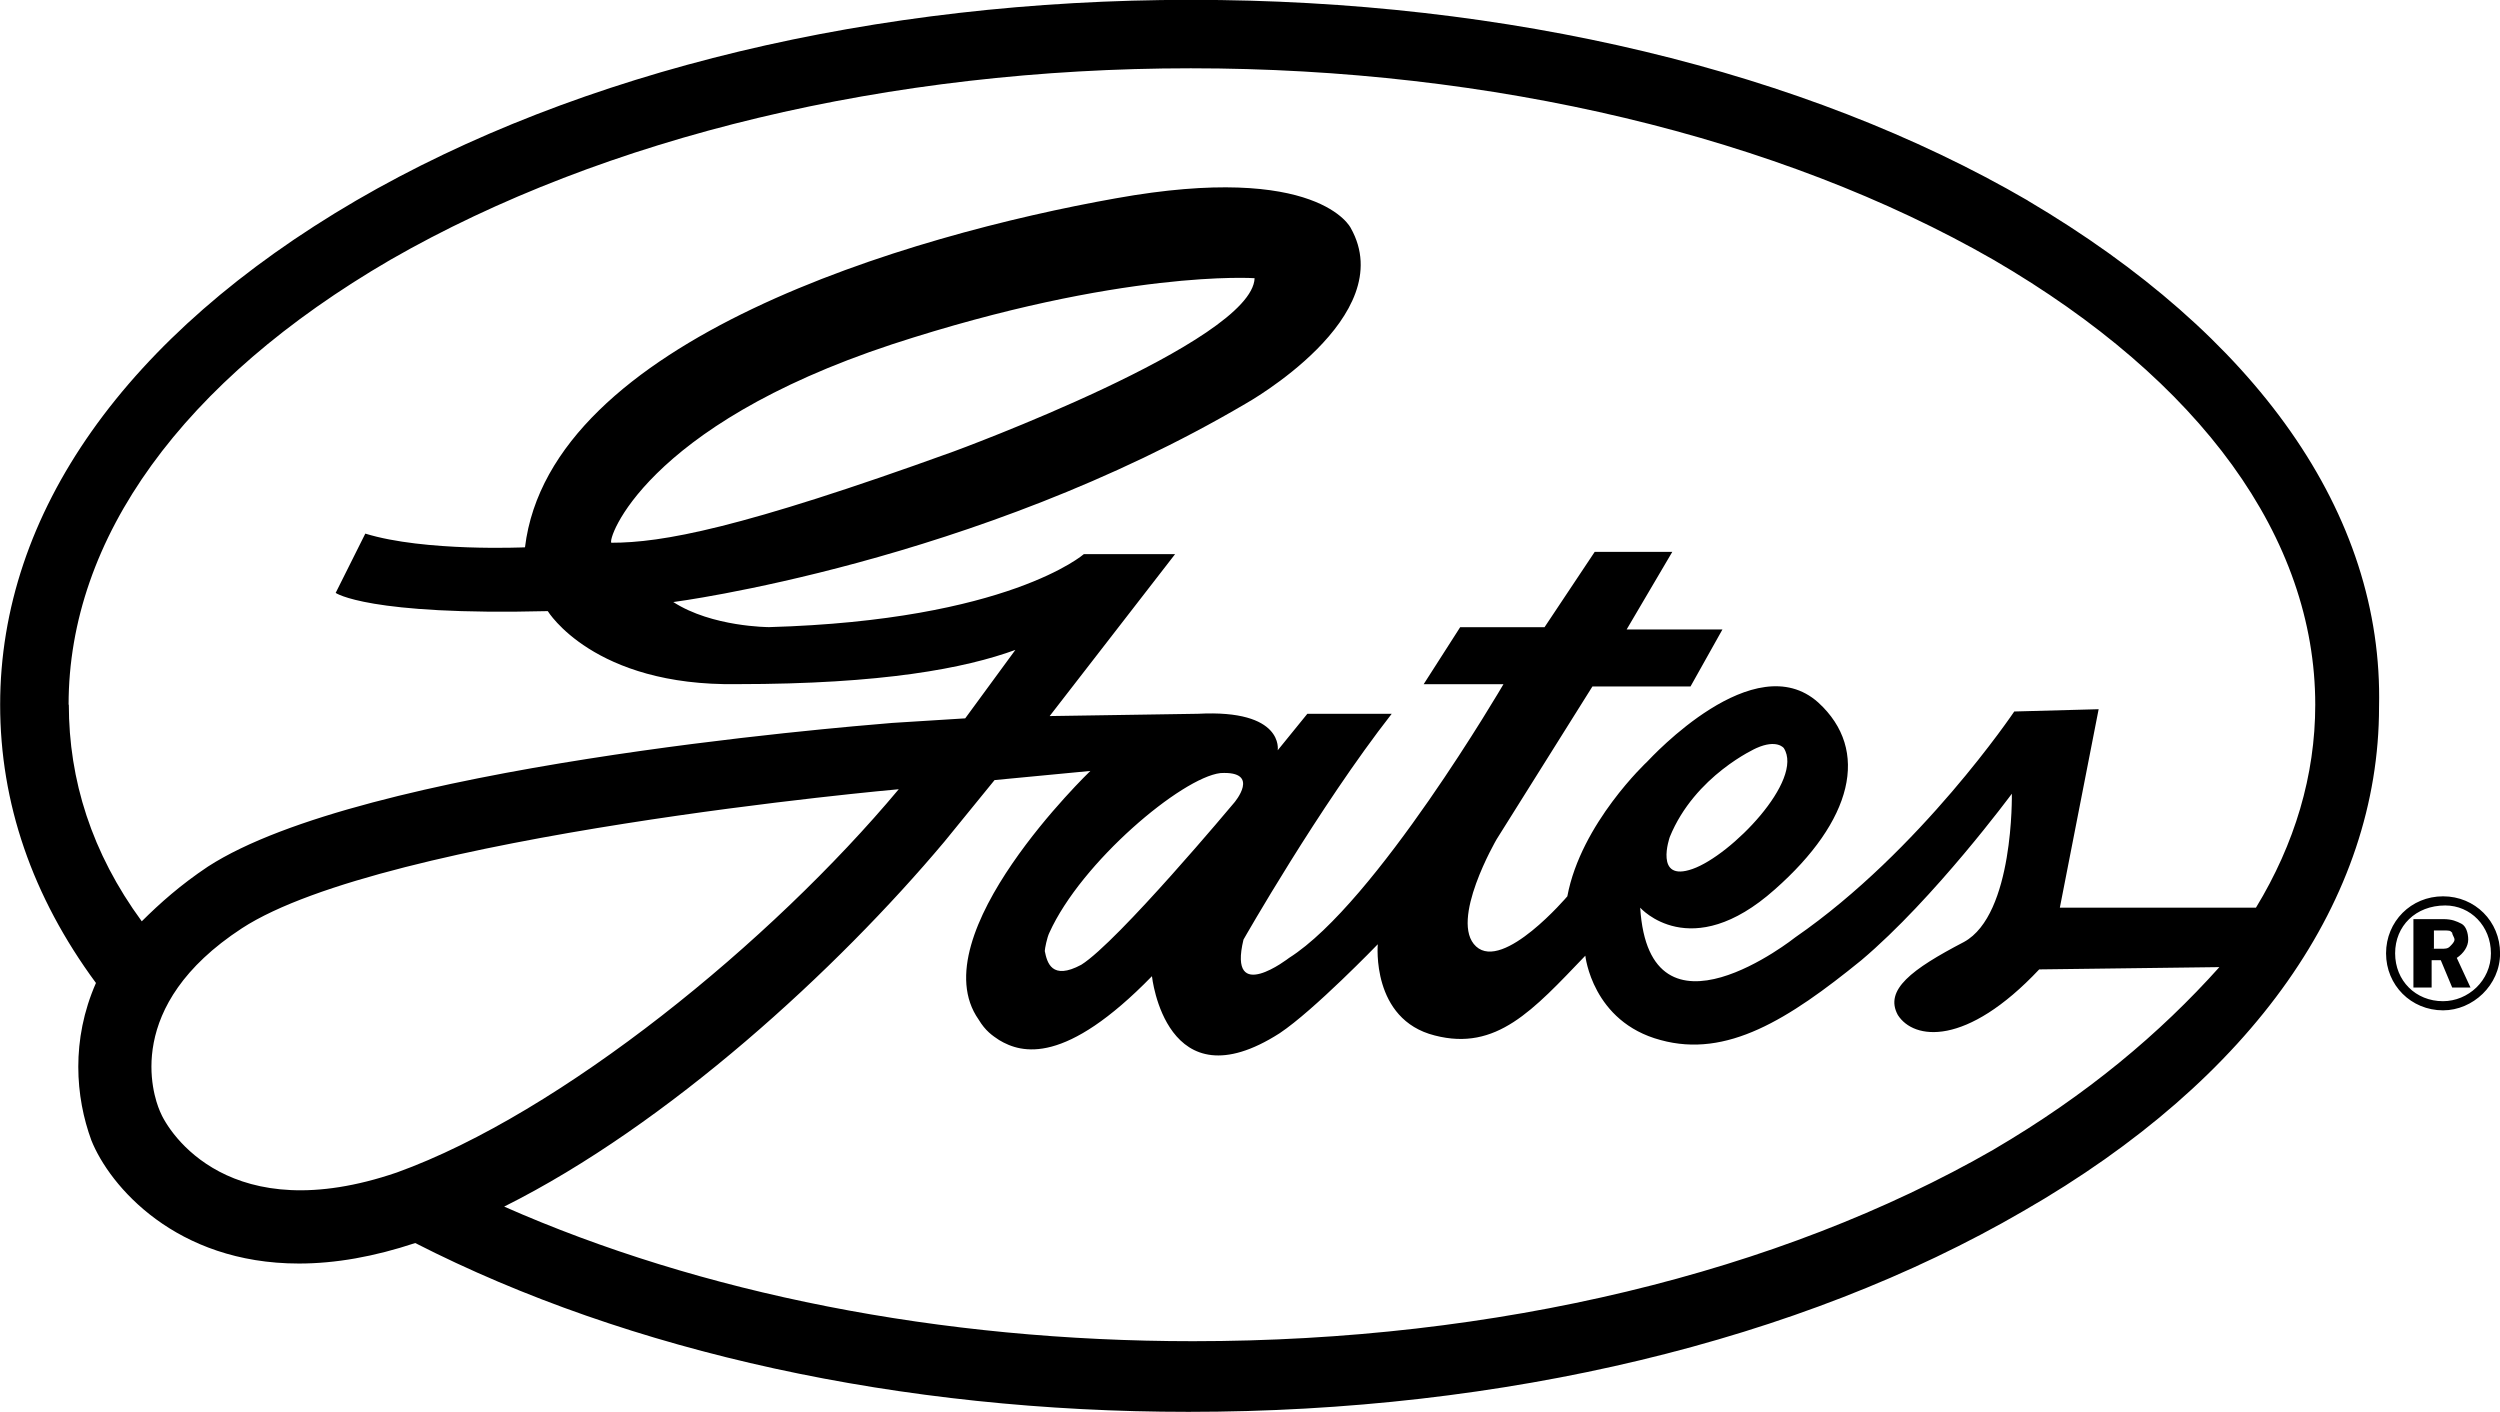
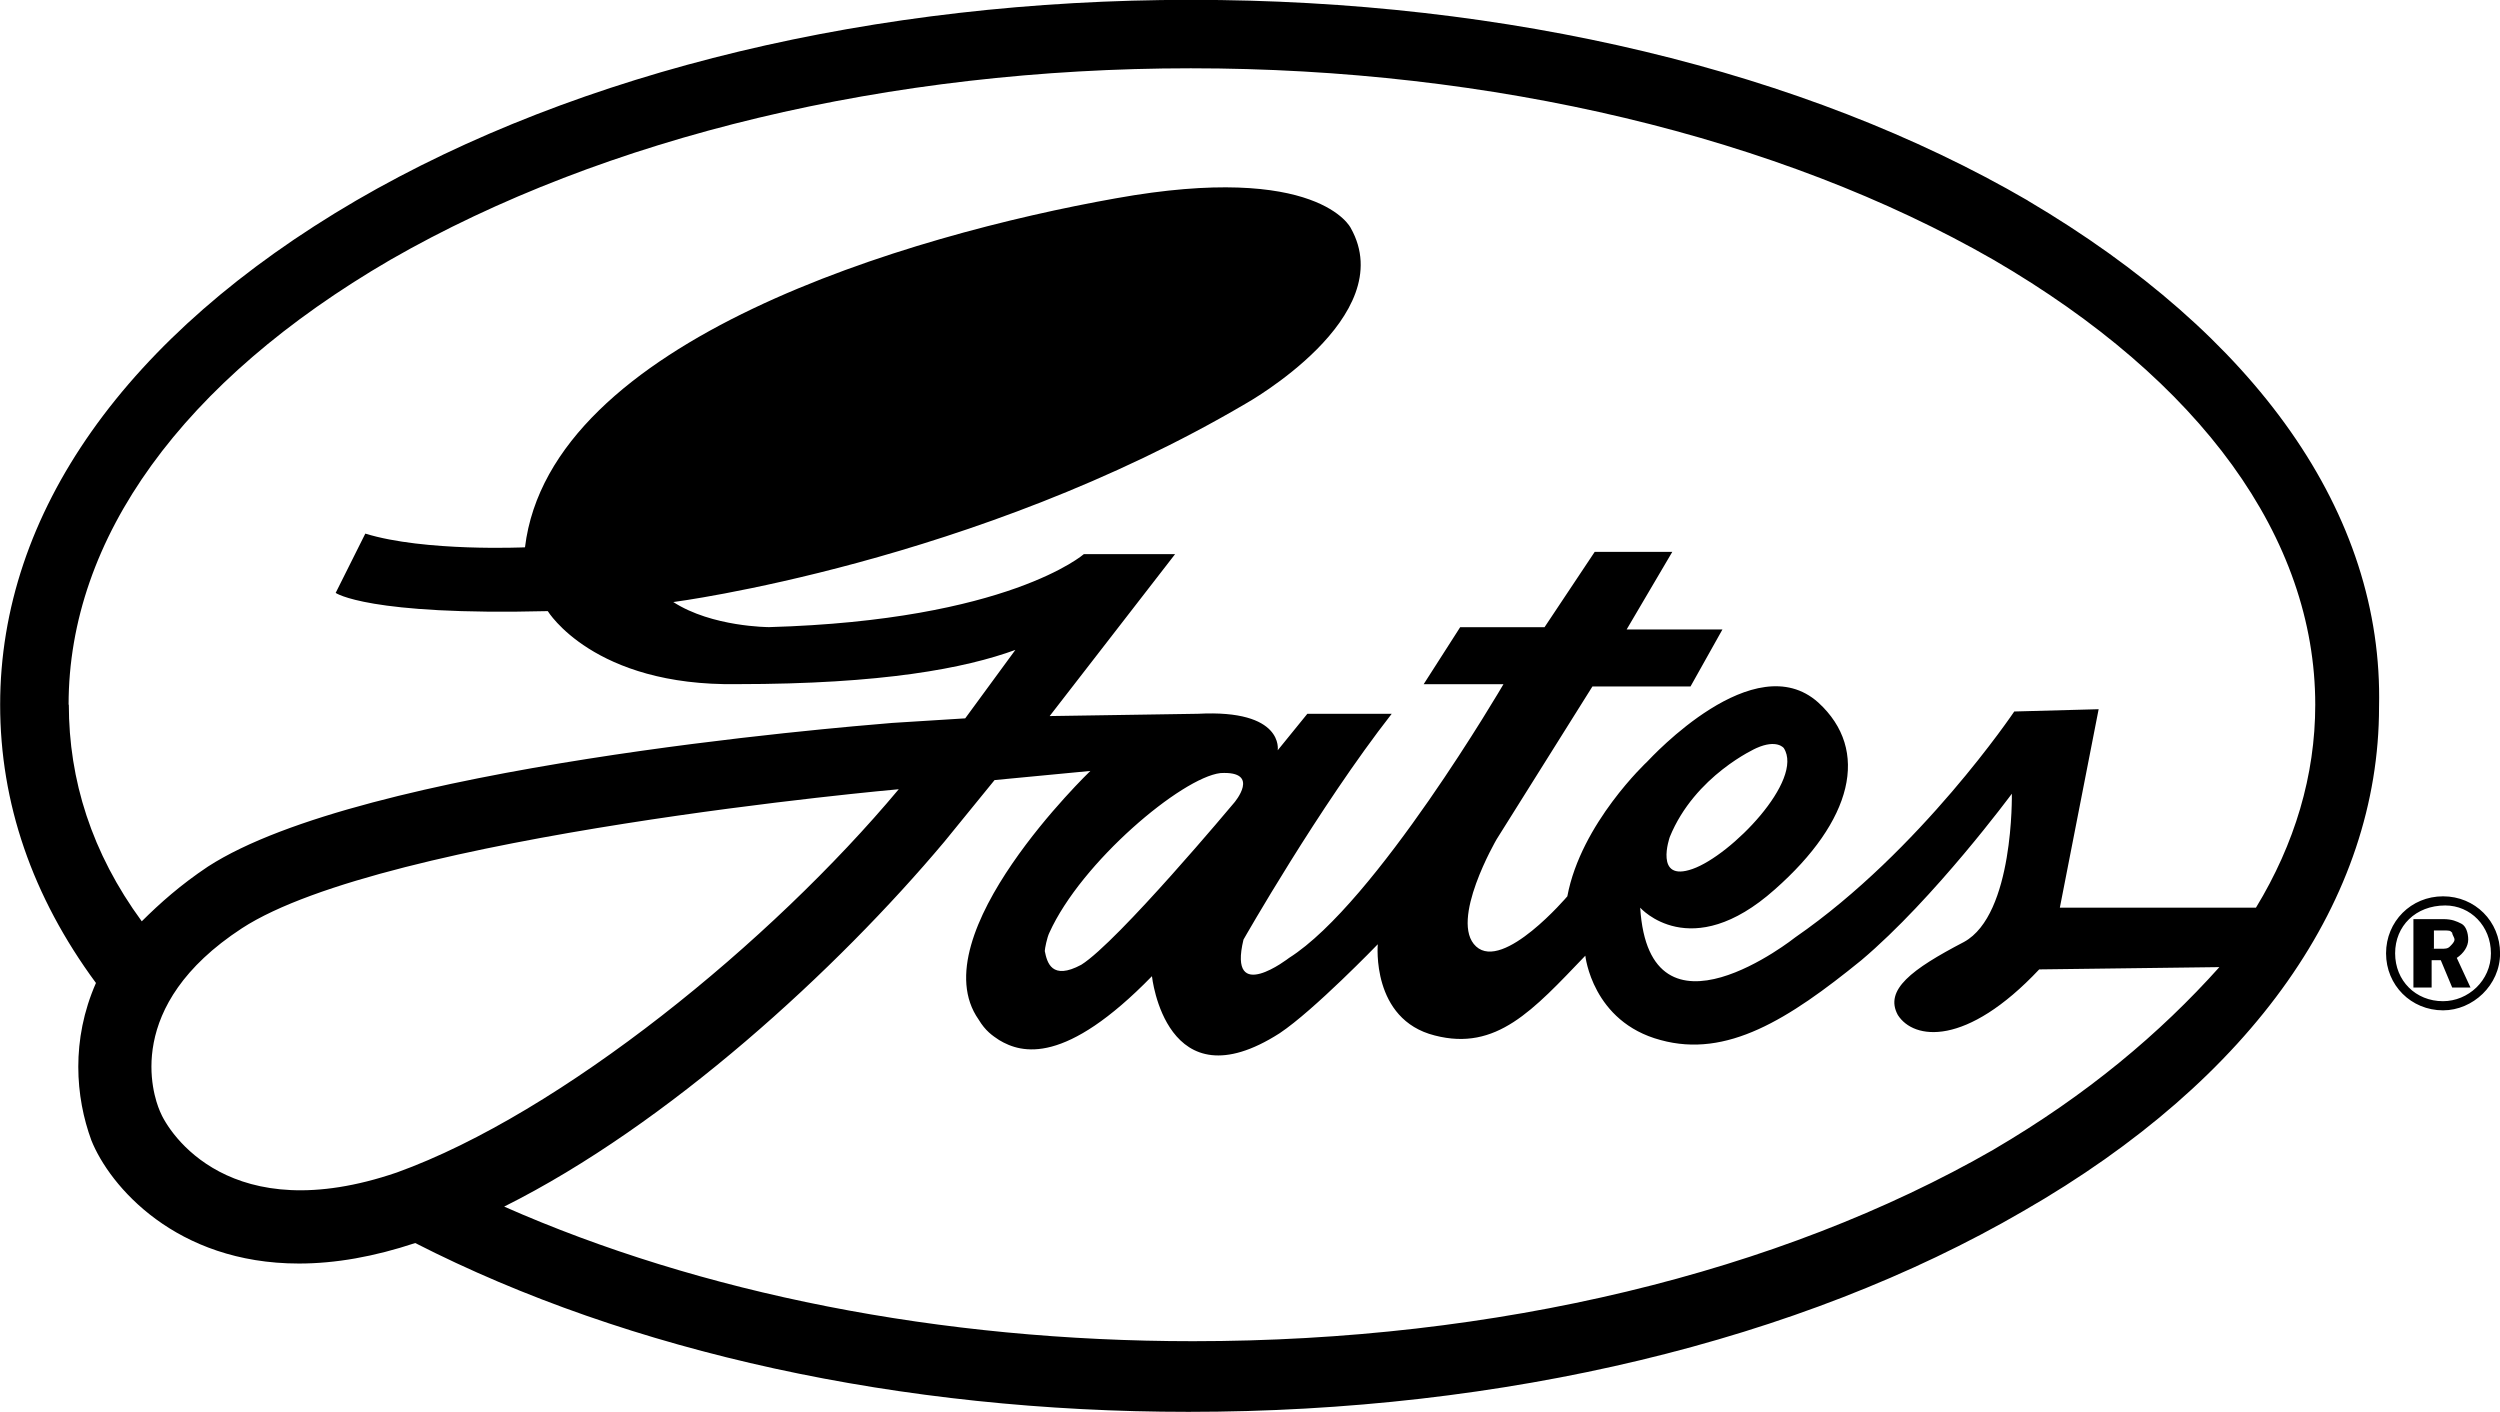
<svg xmlns="http://www.w3.org/2000/svg" xml:space="preserve" width="22.487mm" height="12.7mm" version="1.1" style="shape-rendering:geometricPrecision; text-rendering:geometricPrecision; image-rendering:optimizeQuality; fill-rule:evenodd; clip-rule:evenodd" viewBox="0 0 327.99 185.25">
  <defs>
    <style type="text/css">
   
    .fil0 {fill:black;fill-rule:nonzero}
   
  </style>
  </defs>
  <g id="Ebene_x0020_1">
    <g>
-       <path class="fil0" d="M261.56 150.83c-28.13,16.16 -65.24,25.14 -105.04,25.14 -33.22,0 -64.64,-6.29 -90.38,-17.66 21.55,-10.77 43.69,-31.12 57.76,-47.88l6.58 -8.08 12.57 -1.2c0,0 -22.44,21.55 -14.66,32.62 0.9,1.5 1.8,2.1 2.69,2.69 2.99,1.8 8.68,3.29 20.05,-8.38 0,0 1.8,17.06 16.76,7.48 4.49,-2.99 12.87,-11.67 12.87,-11.67 0,0 -0.9,9.87 7.48,11.97 8.08,2.09 12.87,-3.29 19.75,-10.47 0,0 0.9,8.68 9.88,11.07 8.68,2.39 16.76,-2.69 26.33,-10.47 9.58,-8.08 19.75,-21.85 19.75,-21.85 0,0 0.3,15.86 -6.28,19.45 -6.88,3.59 -10.47,6.29 -8.68,9.58 2.09,3.29 8.98,4.19 18.55,-5.98l23.64 -0.3c-7.78,8.68 -17.36,16.76 -29.63,23.94l0 0zm-240.61 -5.09c-0.9,-2.1 -4.79,-13.77 10.77,-23.94 18.85,-12.27 86.19,-18.25 86.19,-18.25 -16.76,20.05 -44.29,42.5 -65.84,50.28 -21.85,7.48 -29.93,-5.09 -31.12,-8.08l0 0zm59.26 -74.52c-0.6,-0.3 4.19,-15.26 36.81,-26.04 30.23,-9.88 47.58,-8.68 47.58,-8.68 -0.3,8.38 -39.5,22.74 -39.5,22.74 -28.13,10.18 -38.3,11.97 -44.89,11.97l0 0zm81.7 34.11c0,0 -15.26,18.26 -20.05,21.25 -3.89,2.09 -4.49,-0.3 -4.79,-1.8 0,-0.3 0.3,-1.8 0.6,-2.4 4.19,-9.28 17.36,-20.35 22.45,-20.95 5.39,-0.3 1.8,3.89 1.8,3.89l0 0zm57.16 4.49c3.29,-8.08 11.37,-11.67 11.37,-11.67 2.69,-1.2 3.59,0 3.59,0 2.69,4.19 -6.88,14.07 -11.97,15.86 -5.09,1.8 -2.99,-4.19 -2.99,-4.19l0 0zm-210.08 -17.36c0,-21.85 14.96,-42.5 42.2,-58.36 28.13,-16.16 65.54,-25.14 105.04,-25.14 39.5,0 77.21,8.98 105.34,25.14 27.23,15.86 42.19,36.51 42.19,58.36 0,9.28 -2.69,18.26 -7.78,26.63l-25.73 0 5.09 -26.04 -11.07 0.3c0,0 -12.27,18.26 -28.73,29.63 0,0 -19.15,15.26 -20.35,-3.89 0,0 6.58,7.48 17.66,-2.39 10.18,-8.98 12.57,-18.26 5.69,-24.54 -8.38,-7.48 -21.85,7.18 -22.44,7.78 0,0 -8.68,8.08 -10.47,17.66 0,0 -8.38,9.87 -11.97,6.58 -3.59,-3.29 2.69,-14.06 2.69,-14.06l12.57 -20.05 12.87 0 4.19 -7.48 -12.57 0 5.99 -10.18 -10.18 0 -6.58 9.88 -11.07 0 -4.79 7.48 10.47 0c0,0 -16.76,28.73 -28.13,35.91 0,0 -8.08,6.29 -5.98,-2.4 0,0 9.87,-17.36 19.45,-29.63l-11.07 0 -3.89 4.79c0,0 0.9,-5.39 -10.47,-4.79l-19.45 0.3 16.46 -21.25 -11.97 0c0,0 -9.88,8.68 -41.3,9.58 0,0 -7.48,0 -12.57,-3.29 0,0 39.5,-5.09 75.11,-26.04 0,0 20.35,-11.37 13.77,-23.04 0,0 -4.19,-8.68 -30.83,-3.89 -26.93,4.79 -74.22,18.55 -77.51,45.79 0,0 -13.17,0.6 -20.95,-1.8l-3.89 7.78c0,0 4.19,2.99 27.83,2.39 0,0 5.99,9.88 24.84,9.58 19.15,0 29.93,-2.09 36.51,-4.49l-6.58 8.98 -9.58 0.6c-7.18,0.6 -69.43,5.69 -89.78,18.85 -3.59,2.4 -6.28,4.79 -8.68,7.18 -6.58,-8.98 -9.57,-18.56 -9.57,-28.43l0 0zm257.07 -66.14c-29.33,-17.06 -68.23,-26.34 -109.83,-26.34 -41.3,0 -80.2,9.28 -109.53,26.34 -30.23,17.66 -46.69,41 -46.69,66.14 0,12.87 4.19,25.14 12.57,36.51 -3.29,7.48 -2.69,14.96 -0.6,20.65 2.4,5.99 11.07,16.16 27.23,16.16 4.79,0 9.87,-0.9 15.26,-2.69 28.13,14.37 63.74,22.15 101.45,22.15 41.3,0 80.2,-9.28 109.53,-26.34 30.22,-17.36 46.68,-41 46.68,-66.14 0.6,-25.44 -16.16,-48.78 -46.09,-66.44zm61.95 98.76c0,4.19 -3.59,7.48 -7.48,7.48 -4.19,0 -7.48,-3.29 -7.48,-7.48 0,-4.19 3.29,-7.48 7.48,-7.48 4.19,0 7.48,3.29 7.48,7.48zm-13.77 0c0,3.59 2.69,6.28 6.28,6.28 3.29,0 6.29,-2.69 6.29,-6.28 0,-3.59 -2.69,-6.28 -5.99,-6.28 -3.89,-0 -6.58,2.69 -6.58,6.28zm4.79 4.49l-2.39 0 0 -8.98 3.89 0c1.2,0 1.8,0.3 2.4,0.6 0.6,0.3 0.9,1.2 0.9,2.09 0,0.9 -0.6,1.8 -1.5,2.4l1.8 3.89 -2.4 -0 -1.5 -3.59 -1.2 0 0 3.59zm0 -5.09l1.2 0c0.6,0 0.9,0 1.2,-0.3 0.3,-0.3 0.6,-0.6 0.6,-0.9 0,-0.3 -0.3,-0.6 -0.3,-0.9 -0.3,-0.3 -0.3,-0.3 -1.2,-0.3l-1.2 0 0 2.39 -0.3 0z" />
+       <path class="fil0" d="M261.56 150.83c-28.13,16.16 -65.24,25.14 -105.04,25.14 -33.22,0 -64.64,-6.29 -90.38,-17.66 21.55,-10.77 43.69,-31.12 57.76,-47.88l6.58 -8.08 12.57 -1.2c0,0 -22.44,21.55 -14.66,32.62 0.9,1.5 1.8,2.1 2.69,2.69 2.99,1.8 8.68,3.29 20.05,-8.38 0,0 1.8,17.06 16.76,7.48 4.49,-2.99 12.87,-11.67 12.87,-11.67 0,0 -0.9,9.87 7.48,11.97 8.08,2.09 12.87,-3.29 19.75,-10.47 0,0 0.9,8.68 9.88,11.07 8.68,2.39 16.76,-2.69 26.33,-10.47 9.58,-8.08 19.75,-21.85 19.75,-21.85 0,0 0.3,15.86 -6.28,19.45 -6.88,3.59 -10.47,6.29 -8.68,9.58 2.09,3.29 8.98,4.19 18.55,-5.98l23.64 -0.3c-7.78,8.68 -17.36,16.76 -29.63,23.94l0 0zm-240.61 -5.09c-0.9,-2.1 -4.79,-13.77 10.77,-23.94 18.85,-12.27 86.19,-18.25 86.19,-18.25 -16.76,20.05 -44.29,42.5 -65.84,50.28 -21.85,7.48 -29.93,-5.09 -31.12,-8.08l0 0zm59.26 -74.52l0 0zm81.7 34.11c0,0 -15.26,18.26 -20.05,21.25 -3.89,2.09 -4.49,-0.3 -4.79,-1.8 0,-0.3 0.3,-1.8 0.6,-2.4 4.19,-9.28 17.36,-20.35 22.45,-20.95 5.39,-0.3 1.8,3.89 1.8,3.89l0 0zm57.16 4.49c3.29,-8.08 11.37,-11.67 11.37,-11.67 2.69,-1.2 3.59,0 3.59,0 2.69,4.19 -6.88,14.07 -11.97,15.86 -5.09,1.8 -2.99,-4.19 -2.99,-4.19l0 0zm-210.08 -17.36c0,-21.85 14.96,-42.5 42.2,-58.36 28.13,-16.16 65.54,-25.14 105.04,-25.14 39.5,0 77.21,8.98 105.34,25.14 27.23,15.86 42.19,36.51 42.19,58.36 0,9.28 -2.69,18.26 -7.78,26.63l-25.73 0 5.09 -26.04 -11.07 0.3c0,0 -12.27,18.26 -28.73,29.63 0,0 -19.15,15.26 -20.35,-3.89 0,0 6.58,7.48 17.66,-2.39 10.18,-8.98 12.57,-18.26 5.69,-24.54 -8.38,-7.48 -21.85,7.18 -22.44,7.78 0,0 -8.68,8.08 -10.47,17.66 0,0 -8.38,9.87 -11.97,6.58 -3.59,-3.29 2.69,-14.06 2.69,-14.06l12.57 -20.05 12.87 0 4.19 -7.48 -12.57 0 5.99 -10.18 -10.18 0 -6.58 9.88 -11.07 0 -4.79 7.48 10.47 0c0,0 -16.76,28.73 -28.13,35.91 0,0 -8.08,6.29 -5.98,-2.4 0,0 9.87,-17.36 19.45,-29.63l-11.07 0 -3.89 4.79c0,0 0.9,-5.39 -10.47,-4.79l-19.45 0.3 16.46 -21.25 -11.97 0c0,0 -9.88,8.68 -41.3,9.58 0,0 -7.48,0 -12.57,-3.29 0,0 39.5,-5.09 75.11,-26.04 0,0 20.35,-11.37 13.77,-23.04 0,0 -4.19,-8.68 -30.83,-3.89 -26.93,4.79 -74.22,18.55 -77.51,45.79 0,0 -13.17,0.6 -20.95,-1.8l-3.89 7.78c0,0 4.19,2.99 27.83,2.39 0,0 5.99,9.88 24.84,9.58 19.15,0 29.93,-2.09 36.51,-4.49l-6.58 8.98 -9.58 0.6c-7.18,0.6 -69.43,5.69 -89.78,18.85 -3.59,2.4 -6.28,4.79 -8.68,7.18 -6.58,-8.98 -9.57,-18.56 -9.57,-28.43l0 0zm257.07 -66.14c-29.33,-17.06 -68.23,-26.34 -109.83,-26.34 -41.3,0 -80.2,9.28 -109.53,26.34 -30.23,17.66 -46.69,41 -46.69,66.14 0,12.87 4.19,25.14 12.57,36.51 -3.29,7.48 -2.69,14.96 -0.6,20.65 2.4,5.99 11.07,16.16 27.23,16.16 4.79,0 9.87,-0.9 15.26,-2.69 28.13,14.37 63.74,22.15 101.45,22.15 41.3,0 80.2,-9.28 109.53,-26.34 30.22,-17.36 46.68,-41 46.68,-66.14 0.6,-25.44 -16.16,-48.78 -46.09,-66.44zm61.95 98.76c0,4.19 -3.59,7.48 -7.48,7.48 -4.19,0 -7.48,-3.29 -7.48,-7.48 0,-4.19 3.29,-7.48 7.48,-7.48 4.19,0 7.48,3.29 7.48,7.48zm-13.77 0c0,3.59 2.69,6.28 6.28,6.28 3.29,0 6.29,-2.69 6.29,-6.28 0,-3.59 -2.69,-6.28 -5.99,-6.28 -3.89,-0 -6.58,2.69 -6.58,6.28zm4.79 4.49l-2.39 0 0 -8.98 3.89 0c1.2,0 1.8,0.3 2.4,0.6 0.6,0.3 0.9,1.2 0.9,2.09 0,0.9 -0.6,1.8 -1.5,2.4l1.8 3.89 -2.4 -0 -1.5 -3.59 -1.2 0 0 3.59zm0 -5.09l1.2 0c0.6,0 0.9,0 1.2,-0.3 0.3,-0.3 0.6,-0.6 0.6,-0.9 0,-0.3 -0.3,-0.6 -0.3,-0.9 -0.3,-0.3 -0.3,-0.3 -1.2,-0.3l-1.2 0 0 2.39 -0.3 0z" />
    </g>
  </g>
</svg>